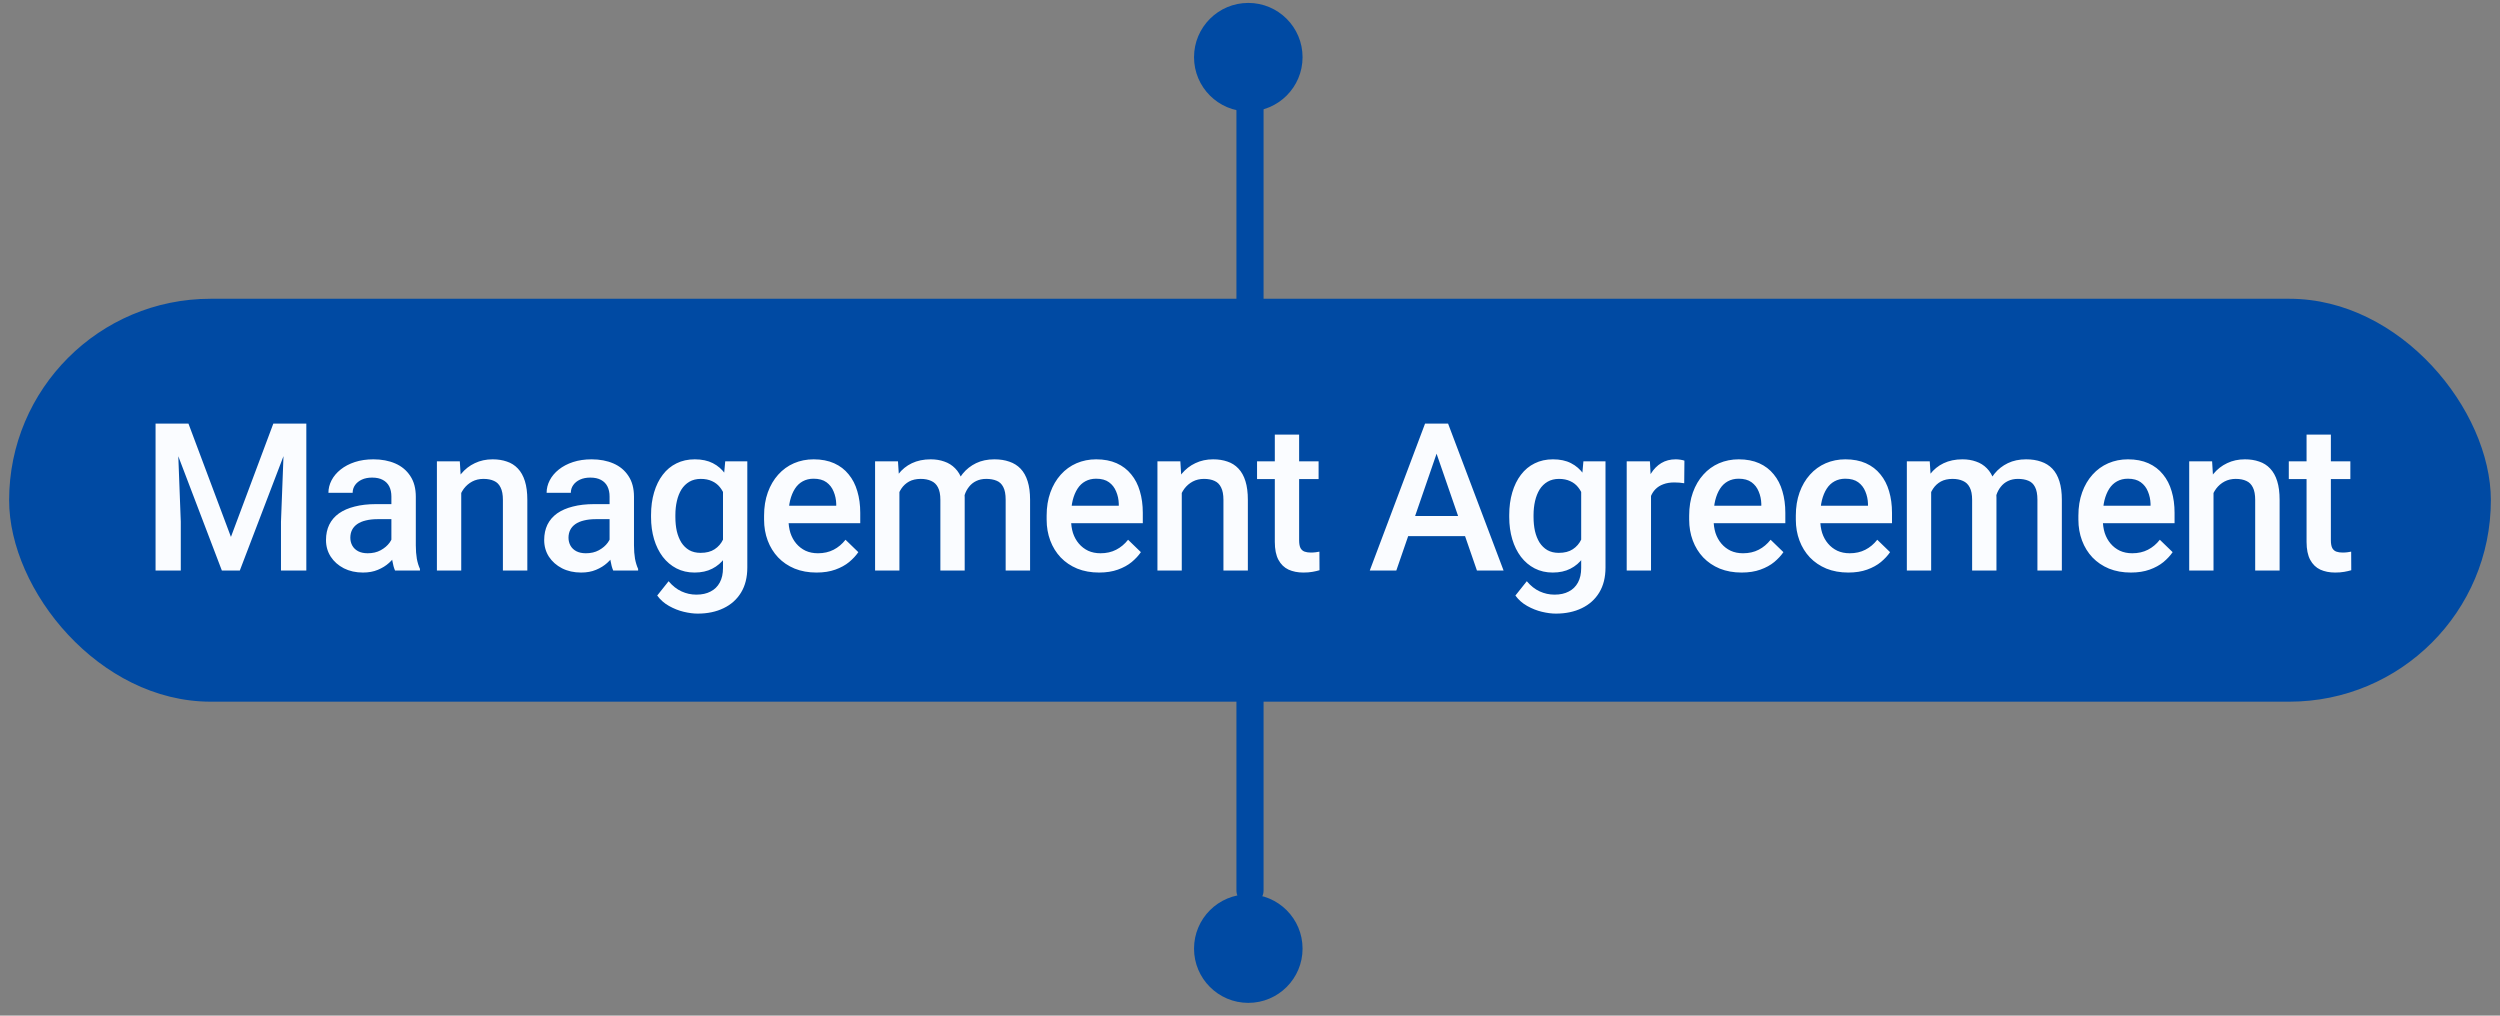
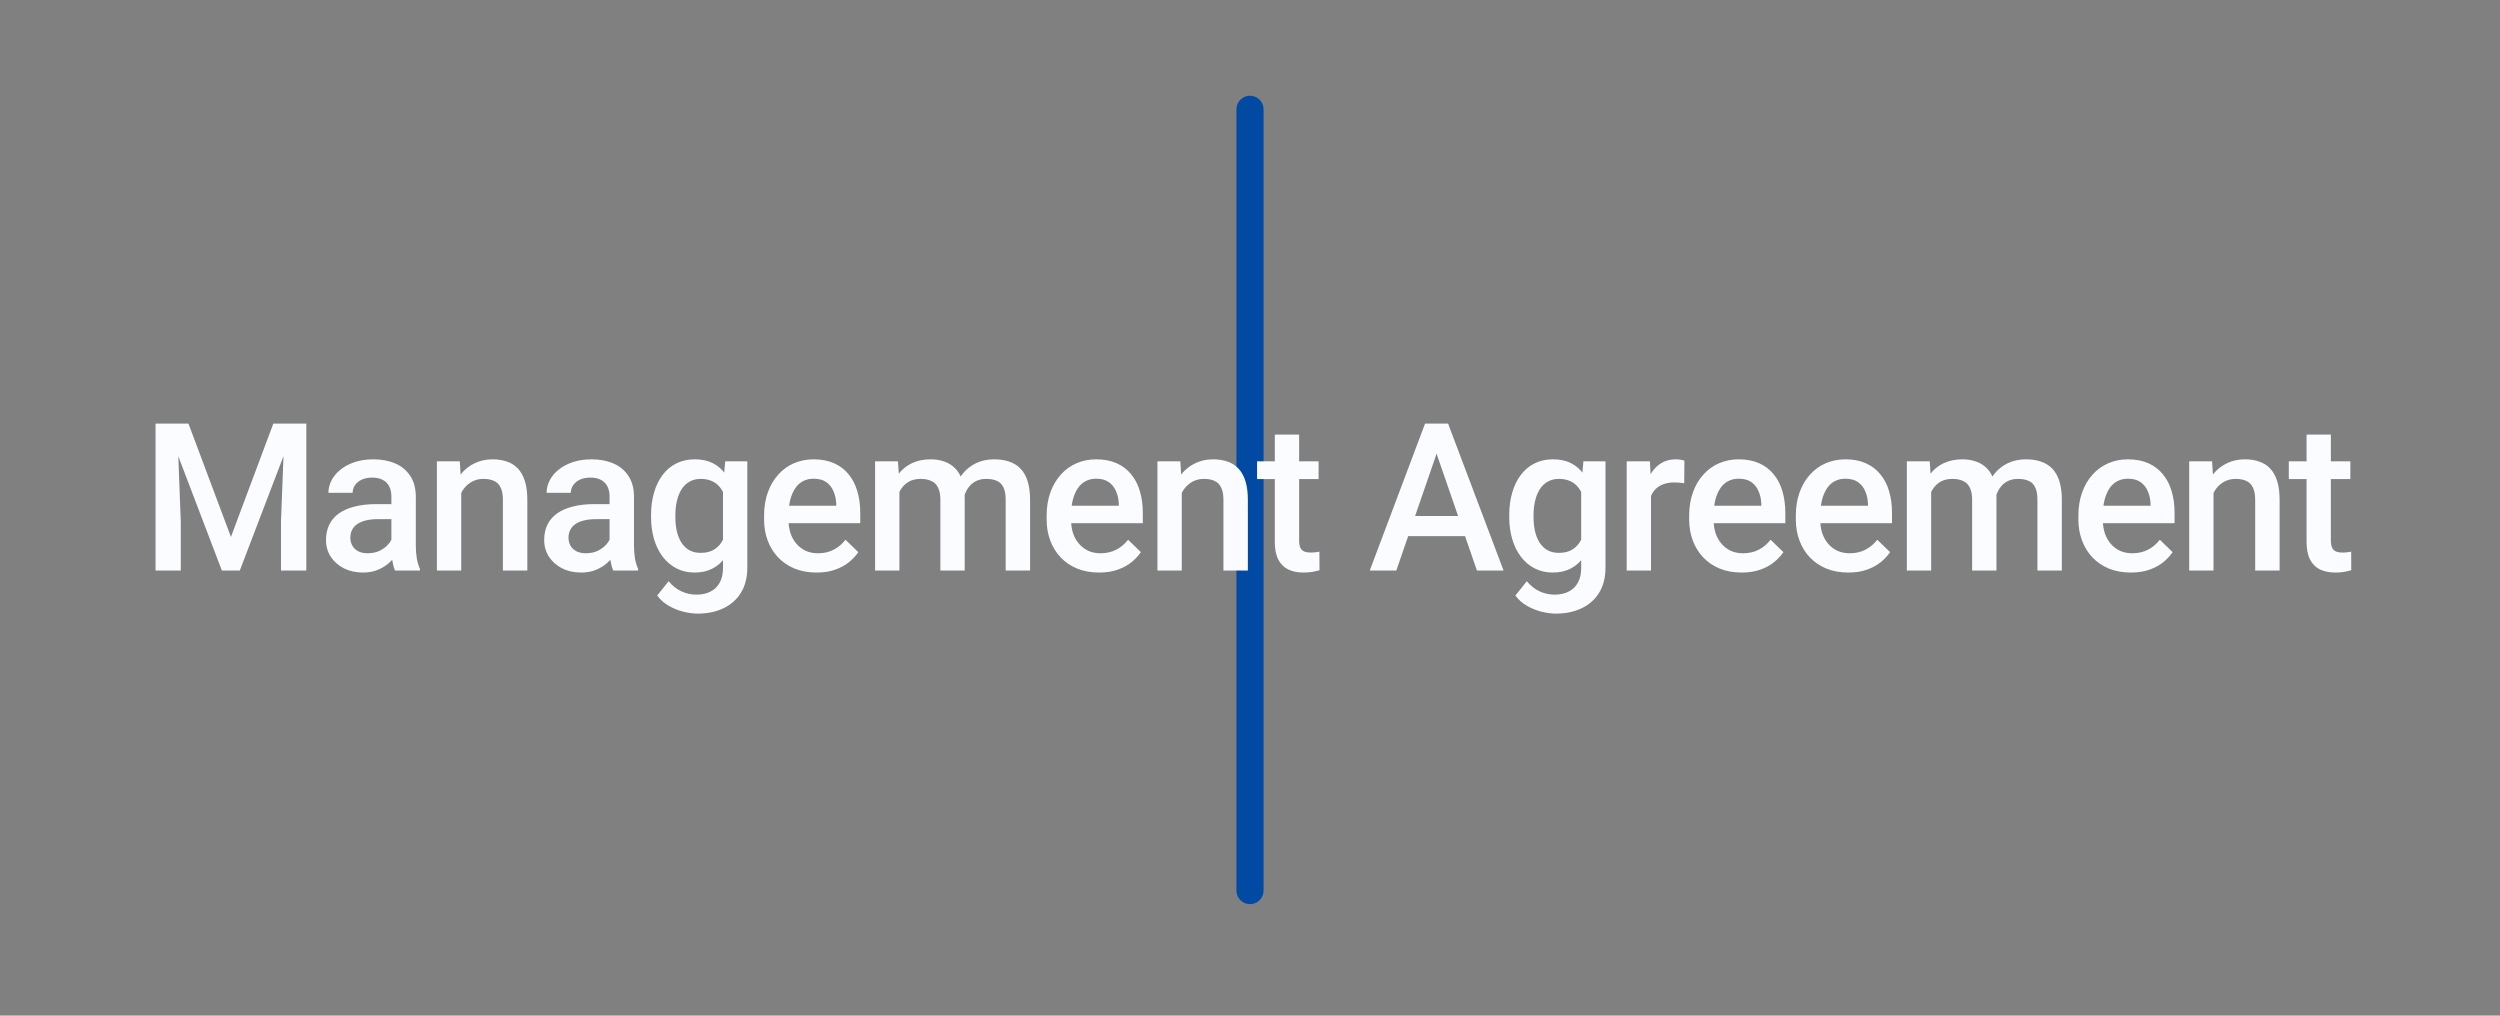
<svg xmlns="http://www.w3.org/2000/svg" width="160" height="65" viewBox="0 0 160 65" fill="none">
  <rect x="0" y="0" width="160" height="65" fill="#808080" stroke="none" />
  <path d="M80 6.996L80 56.996" stroke="#004AA3" stroke-width="1.736" stroke-linecap="round" />
-   <circle cx="79.891" cy="3.66" r="3.473" transform="rotate(90 79.891 3.66)" fill="#004AA3" />
-   <circle cx="79.891" cy="60.711" r="3.473" transform="rotate(90 79.891 60.711)" fill="#004AA3" />
-   <rect x="0.584" y="19.121" width="158.831" height="25.786" rx="12.893" fill="#004AA3" />
  <path d="M10.615 27.11H12.061L14.78 34.363L17.493 27.11H18.939L15.348 36.514H14.199L10.615 27.11ZM9.956 27.11H11.332L11.57 33.388V36.514H9.956V27.11ZM18.223 27.11H19.605V36.514H17.983V33.388L18.223 27.11ZM25.049 35.112V31.78C25.049 31.53 25.004 31.315 24.914 31.134C24.823 30.953 24.685 30.813 24.5 30.714C24.319 30.615 24.091 30.566 23.816 30.566C23.562 30.566 23.342 30.609 23.157 30.695C22.972 30.781 22.828 30.897 22.724 31.044C22.621 31.19 22.569 31.356 22.569 31.541H21.019C21.019 31.265 21.086 30.998 21.219 30.74C21.353 30.482 21.547 30.251 21.801 30.049C22.055 29.846 22.358 29.687 22.711 29.571C23.064 29.455 23.46 29.397 23.9 29.397C24.425 29.397 24.89 29.485 25.295 29.661C25.704 29.838 26.024 30.105 26.257 30.462C26.494 30.815 26.612 31.259 26.612 31.793V34.899C26.612 35.218 26.634 35.504 26.677 35.758C26.724 36.008 26.791 36.225 26.877 36.41V36.514H25.282C25.209 36.346 25.15 36.133 25.107 35.874C25.069 35.612 25.049 35.358 25.049 35.112ZM25.275 32.264L25.288 33.226H24.171C23.882 33.226 23.628 33.254 23.409 33.31C23.189 33.362 23.006 33.44 22.86 33.543C22.713 33.646 22.604 33.771 22.53 33.917C22.457 34.064 22.421 34.23 22.421 34.415C22.421 34.6 22.464 34.77 22.55 34.925C22.636 35.076 22.761 35.194 22.924 35.28C23.092 35.366 23.295 35.409 23.532 35.409C23.85 35.409 24.128 35.345 24.365 35.215C24.606 35.082 24.795 34.921 24.933 34.731C25.071 34.537 25.144 34.354 25.152 34.182L25.656 34.873C25.605 35.05 25.516 35.239 25.392 35.442C25.267 35.644 25.103 35.838 24.901 36.023C24.703 36.204 24.464 36.352 24.184 36.468C23.908 36.585 23.59 36.643 23.228 36.643C22.772 36.643 22.365 36.552 22.007 36.372C21.65 36.186 21.37 35.939 21.168 35.629C20.965 35.315 20.864 34.959 20.864 34.563C20.864 34.193 20.933 33.866 21.071 33.582C21.213 33.293 21.42 33.052 21.691 32.858C21.966 32.664 22.302 32.518 22.698 32.419C23.095 32.316 23.547 32.264 24.055 32.264H25.275ZM29.519 31.018V36.514H27.962V29.526H29.428L29.519 31.018ZM29.241 32.761L28.737 32.755C28.741 32.26 28.81 31.805 28.944 31.392C29.082 30.979 29.271 30.624 29.512 30.327C29.758 30.029 30.05 29.801 30.39 29.642C30.731 29.478 31.11 29.397 31.527 29.397C31.863 29.397 32.166 29.444 32.438 29.539C32.713 29.629 32.948 29.778 33.142 29.984C33.34 30.191 33.49 30.46 33.594 30.792C33.697 31.119 33.749 31.521 33.749 31.999V36.514H32.186V31.993C32.186 31.657 32.136 31.392 32.037 31.198C31.943 31 31.803 30.86 31.618 30.779C31.437 30.693 31.211 30.649 30.939 30.649C30.672 30.649 30.434 30.706 30.223 30.817C30.012 30.929 29.833 31.082 29.686 31.276C29.544 31.47 29.435 31.694 29.357 31.948C29.28 32.202 29.241 32.473 29.241 32.761ZM39.013 35.112V31.78C39.013 31.53 38.967 31.315 38.877 31.134C38.787 30.953 38.649 30.813 38.464 30.714C38.283 30.615 38.055 30.566 37.779 30.566C37.525 30.566 37.306 30.609 37.12 30.695C36.935 30.781 36.791 30.897 36.688 31.044C36.584 31.19 36.533 31.356 36.533 31.541H34.983C34.983 31.265 35.049 30.998 35.183 30.74C35.316 30.482 35.51 30.251 35.764 30.049C36.018 29.846 36.322 29.687 36.675 29.571C37.028 29.455 37.424 29.397 37.863 29.397C38.388 29.397 38.853 29.485 39.258 29.661C39.667 29.838 39.988 30.105 40.22 30.462C40.457 30.815 40.575 31.259 40.575 31.793V34.899C40.575 35.218 40.597 35.504 40.64 35.758C40.688 36.008 40.754 36.225 40.84 36.41V36.514H39.245C39.172 36.346 39.114 36.133 39.071 35.874C39.032 35.612 39.013 35.358 39.013 35.112ZM39.239 32.264L39.252 33.226H38.134C37.846 33.226 37.592 33.254 37.372 33.31C37.153 33.362 36.97 33.44 36.823 33.543C36.677 33.646 36.567 33.771 36.494 33.917C36.421 34.064 36.384 34.23 36.384 34.415C36.384 34.6 36.427 34.77 36.513 34.925C36.599 35.076 36.724 35.194 36.888 35.28C37.056 35.366 37.258 35.409 37.495 35.409C37.813 35.409 38.091 35.345 38.328 35.215C38.569 35.082 38.759 34.921 38.896 34.731C39.034 34.537 39.107 34.354 39.116 34.182L39.62 34.873C39.568 35.05 39.48 35.239 39.355 35.442C39.23 35.644 39.066 35.838 38.864 36.023C38.666 36.204 38.427 36.352 38.147 36.468C37.872 36.585 37.553 36.643 37.191 36.643C36.735 36.643 36.328 36.552 35.971 36.372C35.613 36.186 35.334 35.939 35.131 35.629C34.929 35.315 34.828 34.959 34.828 34.563C34.828 34.193 34.897 33.866 35.034 33.582C35.176 33.293 35.383 33.052 35.654 32.858C35.93 32.664 36.266 32.518 36.662 32.419C37.058 32.316 37.51 32.264 38.018 32.264H39.239ZM46.414 29.526H47.828V36.32C47.828 36.949 47.695 37.482 47.428 37.922C47.161 38.361 46.789 38.694 46.311 38.923C45.833 39.155 45.28 39.271 44.651 39.271C44.384 39.271 44.087 39.233 43.76 39.155C43.437 39.078 43.123 38.953 42.817 38.781C42.516 38.613 42.264 38.391 42.061 38.115L42.791 37.198C43.041 37.495 43.316 37.713 43.618 37.85C43.919 37.988 44.236 38.057 44.567 38.057C44.924 38.057 45.228 37.99 45.478 37.857C45.732 37.728 45.928 37.536 46.065 37.282C46.203 37.028 46.272 36.718 46.272 36.352V31.108L46.414 29.526ZM41.667 33.097V32.962C41.667 32.432 41.732 31.95 41.861 31.515C41.99 31.076 42.175 30.699 42.416 30.385C42.657 30.066 42.95 29.823 43.295 29.655C43.639 29.483 44.029 29.397 44.464 29.397C44.916 29.397 45.301 29.478 45.62 29.642C45.943 29.806 46.212 30.04 46.427 30.346C46.642 30.647 46.81 31.009 46.931 31.431C47.056 31.849 47.148 32.314 47.209 32.826V33.259C47.153 33.758 47.058 34.215 46.924 34.628C46.791 35.041 46.614 35.398 46.395 35.7C46.175 36.001 45.904 36.234 45.581 36.397C45.262 36.561 44.886 36.643 44.451 36.643C44.025 36.643 43.639 36.555 43.295 36.378C42.955 36.202 42.662 35.954 42.416 35.635C42.175 35.317 41.99 34.942 41.861 34.512C41.732 34.077 41.667 33.605 41.667 33.097ZM43.224 32.962V33.097C43.224 33.416 43.254 33.713 43.314 33.989C43.379 34.264 43.476 34.507 43.605 34.718C43.738 34.925 43.906 35.089 44.108 35.209C44.315 35.325 44.558 35.383 44.838 35.383C45.204 35.383 45.504 35.306 45.736 35.151C45.973 34.996 46.154 34.787 46.279 34.525C46.408 34.258 46.498 33.961 46.55 33.633V32.464C46.524 32.21 46.47 31.974 46.388 31.754C46.311 31.534 46.205 31.343 46.072 31.179C45.938 31.011 45.77 30.882 45.568 30.792C45.366 30.697 45.127 30.649 44.851 30.649C44.571 30.649 44.328 30.71 44.121 30.83C43.915 30.951 43.745 31.117 43.611 31.328C43.482 31.539 43.385 31.784 43.321 32.064C43.256 32.344 43.224 32.643 43.224 32.962ZM52.259 36.643C51.742 36.643 51.275 36.559 50.858 36.391C50.444 36.219 50.091 35.98 49.799 35.674C49.51 35.368 49.288 35.009 49.133 34.596C48.978 34.182 48.901 33.737 48.901 33.259V33C48.901 32.453 48.98 31.958 49.14 31.515C49.299 31.072 49.521 30.693 49.805 30.378C50.089 30.06 50.425 29.816 50.812 29.648C51.2 29.481 51.62 29.397 52.072 29.397C52.571 29.397 53.008 29.481 53.383 29.648C53.758 29.816 54.068 30.053 54.313 30.359C54.563 30.66 54.748 31.02 54.868 31.437C54.993 31.855 55.056 32.316 55.056 32.819V33.485H49.657V32.367H53.519V32.245C53.51 31.965 53.454 31.702 53.351 31.457C53.252 31.211 53.099 31.013 52.892 30.863C52.685 30.712 52.41 30.637 52.065 30.637C51.807 30.637 51.577 30.693 51.374 30.805C51.176 30.912 51.011 31.069 50.877 31.276C50.744 31.483 50.64 31.732 50.567 32.025C50.498 32.314 50.464 32.639 50.464 33V33.259C50.464 33.564 50.505 33.849 50.587 34.111C50.673 34.37 50.797 34.596 50.961 34.789C51.125 34.983 51.323 35.136 51.555 35.248C51.788 35.355 52.053 35.409 52.35 35.409C52.724 35.409 53.058 35.334 53.351 35.183C53.643 35.033 53.897 34.819 54.113 34.544L54.933 35.338C54.782 35.558 54.586 35.769 54.345 35.971C54.104 36.169 53.809 36.331 53.46 36.456C53.116 36.58 52.716 36.643 52.259 36.643ZM57.562 30.947V36.514H56.005V29.526H57.471L57.562 30.947ZM57.31 32.761L56.78 32.755C56.78 32.273 56.84 31.827 56.961 31.418C57.082 31.009 57.258 30.654 57.491 30.352C57.723 30.047 58.012 29.812 58.356 29.648C58.705 29.481 59.107 29.397 59.564 29.397C59.882 29.397 60.173 29.444 60.436 29.539C60.703 29.629 60.933 29.773 61.127 29.971C61.325 30.169 61.475 30.424 61.579 30.733C61.686 31.044 61.74 31.418 61.74 31.857V36.514H60.184V31.993C60.184 31.653 60.132 31.386 60.029 31.192C59.93 30.998 59.785 30.86 59.596 30.779C59.411 30.693 59.189 30.649 58.931 30.649C58.638 30.649 58.388 30.706 58.182 30.817C57.979 30.929 57.814 31.082 57.684 31.276C57.555 31.47 57.461 31.694 57.4 31.948C57.34 32.202 57.31 32.473 57.31 32.761ZM61.643 32.348L60.914 32.51C60.914 32.088 60.972 31.689 61.088 31.315C61.209 30.936 61.383 30.604 61.611 30.32C61.844 30.032 62.13 29.806 62.47 29.642C62.81 29.478 63.2 29.397 63.639 29.397C63.996 29.397 64.315 29.446 64.595 29.545C64.879 29.64 65.12 29.791 65.318 29.997C65.516 30.204 65.667 30.473 65.77 30.805C65.874 31.132 65.925 31.528 65.925 31.993V36.514H64.362V31.986C64.362 31.633 64.311 31.36 64.207 31.166C64.108 30.972 63.966 30.839 63.781 30.766C63.596 30.688 63.374 30.649 63.116 30.649C62.875 30.649 62.662 30.695 62.477 30.785C62.296 30.871 62.143 30.994 62.018 31.153C61.893 31.308 61.798 31.487 61.734 31.689C61.673 31.892 61.643 32.111 61.643 32.348ZM70.343 36.643C69.826 36.643 69.359 36.559 68.942 36.391C68.528 36.219 68.175 35.98 67.882 35.674C67.594 35.368 67.372 35.009 67.217 34.596C67.062 34.182 66.985 33.737 66.985 33.259V33C66.985 32.453 67.064 31.958 67.224 31.515C67.383 31.072 67.605 30.693 67.889 30.378C68.173 30.06 68.509 29.816 68.896 29.648C69.284 29.481 69.704 29.397 70.156 29.397C70.655 29.397 71.092 29.481 71.467 29.648C71.841 29.816 72.151 30.053 72.397 30.359C72.647 30.66 72.832 31.02 72.952 31.437C73.077 31.855 73.139 32.316 73.139 32.819V33.485H67.74V32.367H71.602V32.245C71.594 31.965 71.538 31.702 71.434 31.457C71.335 31.211 71.183 31.013 70.976 30.863C70.769 30.712 70.494 30.637 70.149 30.637C69.891 30.637 69.661 30.693 69.458 30.805C69.26 30.912 69.094 31.069 68.961 31.276C68.828 31.483 68.724 31.732 68.651 32.025C68.582 32.314 68.548 32.639 68.548 33V33.259C68.548 33.564 68.588 33.849 68.67 34.111C68.756 34.37 68.881 34.596 69.045 34.789C69.209 34.983 69.407 35.136 69.639 35.248C69.872 35.355 70.136 35.409 70.433 35.409C70.808 35.409 71.142 35.334 71.434 35.183C71.727 35.033 71.981 34.819 72.197 34.544L73.017 35.338C72.866 35.558 72.67 35.769 72.429 35.971C72.188 36.169 71.893 36.331 71.544 36.456C71.2 36.58 70.799 36.643 70.343 36.643ZM75.633 31.018V36.514H74.076V29.526H75.542L75.633 31.018ZM75.355 32.761L74.851 32.755C74.856 32.26 74.924 31.805 75.058 31.392C75.196 30.979 75.385 30.624 75.626 30.327C75.872 30.029 76.164 29.801 76.504 29.642C76.845 29.478 77.224 29.397 77.641 29.397C77.977 29.397 78.281 29.444 78.552 29.539C78.827 29.629 79.062 29.778 79.256 29.984C79.454 30.191 79.605 30.46 79.708 30.792C79.811 31.119 79.863 31.521 79.863 31.999V36.514H78.3V31.993C78.3 31.657 78.25 31.392 78.151 31.198C78.057 31 77.917 30.86 77.732 30.779C77.551 30.693 77.325 30.649 77.053 30.649C76.787 30.649 76.548 30.706 76.337 30.817C76.126 30.929 75.947 31.082 75.801 31.276C75.659 31.47 75.549 31.694 75.471 31.948C75.394 32.202 75.355 32.473 75.355 32.761ZM84.39 29.526V30.662H80.451V29.526H84.39ZM81.588 27.814H83.144V34.583C83.144 34.798 83.174 34.964 83.234 35.08C83.299 35.192 83.387 35.267 83.499 35.306C83.611 35.345 83.742 35.364 83.893 35.364C84.001 35.364 84.104 35.358 84.203 35.345C84.302 35.332 84.382 35.319 84.442 35.306L84.448 36.494C84.319 36.533 84.169 36.568 83.996 36.598C83.829 36.628 83.635 36.643 83.415 36.643C83.058 36.643 82.741 36.58 82.466 36.456C82.19 36.326 81.975 36.118 81.82 35.829C81.665 35.541 81.588 35.157 81.588 34.679V27.814ZM92.173 28.363L89.364 36.514H87.665L91.204 27.11H92.29L92.173 28.363ZM94.524 36.514L91.708 28.363L91.585 27.11H92.677L96.229 36.514H94.524ZM94.388 33.026V34.311H89.273V33.026H94.388ZM101.338 29.526H102.752V36.32C102.752 36.949 102.619 37.482 102.352 37.922C102.085 38.361 101.712 38.694 101.235 38.923C100.757 39.155 100.203 39.271 99.575 39.271C99.308 39.271 99.011 39.233 98.683 39.155C98.361 39.078 98.046 38.953 97.74 38.781C97.439 38.613 97.187 38.391 96.985 38.115L97.715 37.198C97.964 37.495 98.24 37.713 98.541 37.85C98.843 37.988 99.159 38.057 99.491 38.057C99.848 38.057 100.152 37.99 100.401 37.857C100.655 37.728 100.851 37.536 100.989 37.282C101.127 37.028 101.196 36.718 101.196 36.352V31.108L101.338 29.526ZM96.591 33.097V32.962C96.591 32.432 96.656 31.95 96.785 31.515C96.914 31.076 97.099 30.699 97.34 30.385C97.581 30.066 97.874 29.823 98.219 29.655C98.563 29.483 98.953 29.397 99.387 29.397C99.84 29.397 100.225 29.478 100.543 29.642C100.866 29.806 101.135 30.04 101.351 30.346C101.566 30.647 101.734 31.009 101.855 31.431C101.979 31.849 102.072 32.314 102.132 32.826V33.259C102.076 33.758 101.982 34.215 101.848 34.628C101.715 35.041 101.538 35.398 101.318 35.7C101.099 36.001 100.828 36.234 100.505 36.397C100.186 36.561 99.809 36.643 99.374 36.643C98.948 36.643 98.563 36.555 98.219 36.378C97.878 36.202 97.585 35.954 97.34 35.635C97.099 35.317 96.914 34.942 96.785 34.512C96.656 34.077 96.591 33.605 96.591 33.097ZM98.147 32.962V33.097C98.147 33.416 98.178 33.713 98.238 33.989C98.302 34.264 98.399 34.507 98.528 34.718C98.662 34.925 98.83 35.089 99.032 35.209C99.239 35.325 99.482 35.383 99.762 35.383C100.128 35.383 100.427 35.306 100.66 35.151C100.897 34.996 101.077 34.787 101.202 34.525C101.331 34.258 101.422 33.961 101.473 33.633V32.464C101.448 32.21 101.394 31.974 101.312 31.754C101.235 31.534 101.129 31.343 100.996 31.179C100.862 31.011 100.694 30.882 100.492 30.792C100.289 30.697 100.05 30.649 99.775 30.649C99.495 30.649 99.252 30.71 99.045 30.83C98.838 30.951 98.668 31.117 98.535 31.328C98.406 31.539 98.309 31.784 98.244 32.064C98.18 32.344 98.147 32.643 98.147 32.962ZM105.665 30.856V36.514H104.109V29.526H105.594L105.665 30.856ZM107.803 29.481L107.79 30.927C107.695 30.91 107.592 30.897 107.48 30.889C107.372 30.88 107.265 30.876 107.157 30.876C106.89 30.876 106.655 30.914 106.453 30.992C106.251 31.065 106.081 31.173 105.943 31.315C105.809 31.453 105.706 31.62 105.633 31.819C105.56 32.017 105.517 32.238 105.504 32.484L105.149 32.51C105.149 32.07 105.192 31.663 105.278 31.289C105.364 30.914 105.493 30.585 105.665 30.301C105.842 30.017 106.061 29.795 106.324 29.636C106.591 29.476 106.899 29.397 107.247 29.397C107.342 29.397 107.443 29.405 107.551 29.422C107.663 29.44 107.747 29.459 107.803 29.481ZM111.465 36.643C110.948 36.643 110.481 36.559 110.064 36.391C109.65 36.219 109.297 35.98 109.004 35.674C108.716 35.368 108.494 35.009 108.339 34.596C108.184 34.182 108.107 33.737 108.107 33.259V33C108.107 32.453 108.186 31.958 108.346 31.515C108.505 31.072 108.727 30.693 109.011 30.378C109.295 30.06 109.631 29.816 110.018 29.648C110.406 29.481 110.826 29.397 111.278 29.397C111.777 29.397 112.214 29.481 112.589 29.648C112.963 29.816 113.273 30.053 113.519 30.359C113.768 30.66 113.954 31.02 114.074 31.437C114.199 31.855 114.261 32.316 114.261 32.819V33.485H108.862V32.367H112.724V32.245C112.716 31.965 112.66 31.702 112.556 31.457C112.457 31.211 112.305 31.013 112.098 30.863C111.891 30.712 111.616 30.637 111.271 30.637C111.013 30.637 110.783 30.693 110.58 30.805C110.382 30.912 110.216 31.069 110.083 31.276C109.949 31.483 109.846 31.732 109.773 32.025C109.704 32.314 109.67 32.639 109.67 33V33.259C109.67 33.564 109.711 33.849 109.792 34.111C109.878 34.37 110.003 34.596 110.167 34.789C110.33 34.983 110.529 35.136 110.761 35.248C110.994 35.355 111.258 35.409 111.555 35.409C111.93 35.409 112.264 35.334 112.556 35.183C112.849 35.033 113.103 34.819 113.319 34.544L114.139 35.338C113.988 35.558 113.792 35.769 113.551 35.971C113.31 36.169 113.015 36.331 112.666 36.456C112.322 36.58 111.921 36.643 111.465 36.643ZM118.292 36.643C117.775 36.643 117.308 36.559 116.89 36.391C116.477 36.219 116.124 35.98 115.831 35.674C115.543 35.368 115.321 35.009 115.166 34.596C115.011 34.182 114.933 33.737 114.933 33.259V33C114.933 32.453 115.013 31.958 115.172 31.515C115.332 31.072 115.553 30.693 115.838 30.378C116.122 30.06 116.458 29.816 116.845 29.648C117.233 29.481 117.652 29.397 118.104 29.397C118.604 29.397 119.041 29.481 119.415 29.648C119.79 29.816 120.1 30.053 120.345 30.359C120.595 30.66 120.78 31.02 120.901 31.437C121.026 31.855 121.088 32.316 121.088 32.819V33.485H115.689V32.367H119.551V32.245C119.542 31.965 119.487 31.702 119.383 31.457C119.284 31.211 119.131 31.013 118.925 30.863C118.718 30.712 118.442 30.637 118.098 30.637C117.84 30.637 117.609 30.693 117.407 30.805C117.209 30.912 117.043 31.069 116.91 31.276C116.776 31.483 116.673 31.732 116.6 32.025C116.531 32.314 116.496 32.639 116.496 33V33.259C116.496 33.564 116.537 33.849 116.619 34.111C116.705 34.37 116.83 34.596 116.994 34.789C117.157 34.983 117.355 35.136 117.588 35.248C117.82 35.355 118.085 35.409 118.382 35.409C118.757 35.409 119.09 35.334 119.383 35.183C119.676 35.033 119.93 34.819 120.145 34.544L120.965 35.338C120.815 35.558 120.619 35.769 120.378 35.971C120.137 36.169 119.842 36.331 119.493 36.456C119.149 36.58 118.748 36.643 118.292 36.643ZM123.594 30.947V36.514H122.038V29.526H123.504L123.594 30.947ZM123.342 32.761L122.813 32.755C122.813 32.273 122.873 31.827 122.994 31.418C123.114 31.009 123.291 30.654 123.523 30.352C123.756 30.047 124.044 29.812 124.389 29.648C124.737 29.481 125.14 29.397 125.596 29.397C125.915 29.397 126.206 29.444 126.468 29.539C126.735 29.629 126.966 29.773 127.159 29.971C127.357 30.169 127.508 30.424 127.611 30.733C127.719 31.044 127.773 31.418 127.773 31.857V36.514H126.216V31.993C126.216 31.653 126.165 31.386 126.061 31.192C125.962 30.998 125.818 30.86 125.629 30.779C125.444 30.693 125.222 30.649 124.963 30.649C124.671 30.649 124.421 30.706 124.214 30.817C124.012 30.929 123.846 31.082 123.717 31.276C123.588 31.47 123.493 31.694 123.433 31.948C123.373 32.202 123.342 32.473 123.342 32.761ZM127.676 32.348L126.946 32.51C126.946 32.088 127.004 31.689 127.121 31.315C127.241 30.936 127.415 30.604 127.644 30.32C127.876 30.032 128.162 29.806 128.503 29.642C128.843 29.478 129.232 29.397 129.672 29.397C130.029 29.397 130.348 29.446 130.627 29.545C130.912 29.64 131.153 29.791 131.351 29.997C131.549 30.204 131.699 30.473 131.803 30.805C131.906 31.132 131.958 31.528 131.958 31.993V36.514H130.395V31.986C130.395 31.633 130.343 31.36 130.24 31.166C130.141 30.972 129.999 30.839 129.814 30.766C129.629 30.688 129.407 30.649 129.148 30.649C128.907 30.649 128.694 30.695 128.509 30.785C128.328 30.871 128.175 30.994 128.051 31.153C127.926 31.308 127.831 31.487 127.766 31.689C127.706 31.892 127.676 32.111 127.676 32.348ZM136.376 36.643C135.859 36.643 135.392 36.559 134.974 36.391C134.561 36.219 134.208 35.98 133.915 35.674C133.626 35.368 133.405 35.009 133.25 34.596C133.095 34.182 133.017 33.737 133.017 33.259V33C133.017 32.453 133.097 31.958 133.256 31.515C133.415 31.072 133.637 30.693 133.921 30.378C134.206 30.06 134.541 29.816 134.929 29.648C135.316 29.481 135.736 29.397 136.188 29.397C136.688 29.397 137.125 29.481 137.499 29.648C137.874 29.816 138.184 30.053 138.429 30.359C138.679 30.66 138.864 31.02 138.985 31.437C139.11 31.855 139.172 32.316 139.172 32.819V33.485H133.773V32.367H137.635V32.245C137.626 31.965 137.57 31.702 137.467 31.457C137.368 31.211 137.215 31.013 137.008 30.863C136.802 30.712 136.526 30.637 136.182 30.637C135.923 30.637 135.693 30.693 135.491 30.805C135.293 30.912 135.127 31.069 134.993 31.276C134.86 31.483 134.757 31.732 134.683 32.025C134.615 32.314 134.58 32.639 134.58 33V33.259C134.58 33.564 134.621 33.849 134.703 34.111C134.789 34.37 134.914 34.596 135.077 34.789C135.241 34.983 135.439 35.136 135.672 35.248C135.904 35.355 136.169 35.409 136.466 35.409C136.841 35.409 137.174 35.334 137.467 35.183C137.76 35.033 138.014 34.819 138.229 34.544L139.049 35.338C138.899 35.558 138.703 35.769 138.462 35.971C138.22 36.169 137.926 36.331 137.577 36.456C137.232 36.58 136.832 36.643 136.376 36.643ZM141.665 31.018V36.514H140.109V29.526H141.575L141.665 31.018ZM141.387 32.761L140.884 32.755C140.888 32.26 140.957 31.805 141.09 31.392C141.228 30.979 141.418 30.624 141.659 30.327C141.904 30.029 142.197 29.801 142.537 29.642C142.877 29.478 143.256 29.397 143.674 29.397C144.01 29.397 144.313 29.444 144.584 29.539C144.86 29.629 145.095 29.778 145.288 29.984C145.486 30.191 145.637 30.46 145.74 30.792C145.844 31.119 145.895 31.521 145.895 31.999V36.514H144.332V31.993C144.332 31.657 144.283 31.392 144.184 31.198C144.089 31 143.949 30.86 143.764 30.779C143.583 30.693 143.357 30.649 143.086 30.649C142.819 30.649 142.58 30.706 142.369 30.817C142.158 30.929 141.979 31.082 141.833 31.276C141.691 31.47 141.581 31.694 141.504 31.948C141.426 32.202 141.387 32.473 141.387 32.761ZM150.423 29.526V30.662H146.483V29.526H150.423ZM147.62 27.814H149.176V34.583C149.176 34.798 149.207 34.964 149.267 35.08C149.331 35.192 149.42 35.267 149.532 35.306C149.644 35.345 149.775 35.364 149.926 35.364C150.033 35.364 150.137 35.358 150.236 35.345C150.335 35.332 150.414 35.319 150.475 35.306L150.481 36.494C150.352 36.533 150.201 36.568 150.029 36.598C149.861 36.628 149.667 36.643 149.448 36.643C149.09 36.643 148.774 36.58 148.498 36.456C148.223 36.326 148.008 36.118 147.853 35.829C147.698 35.541 147.62 35.157 147.62 34.679V27.814Z" fill="#FAFCFF" />
</svg>